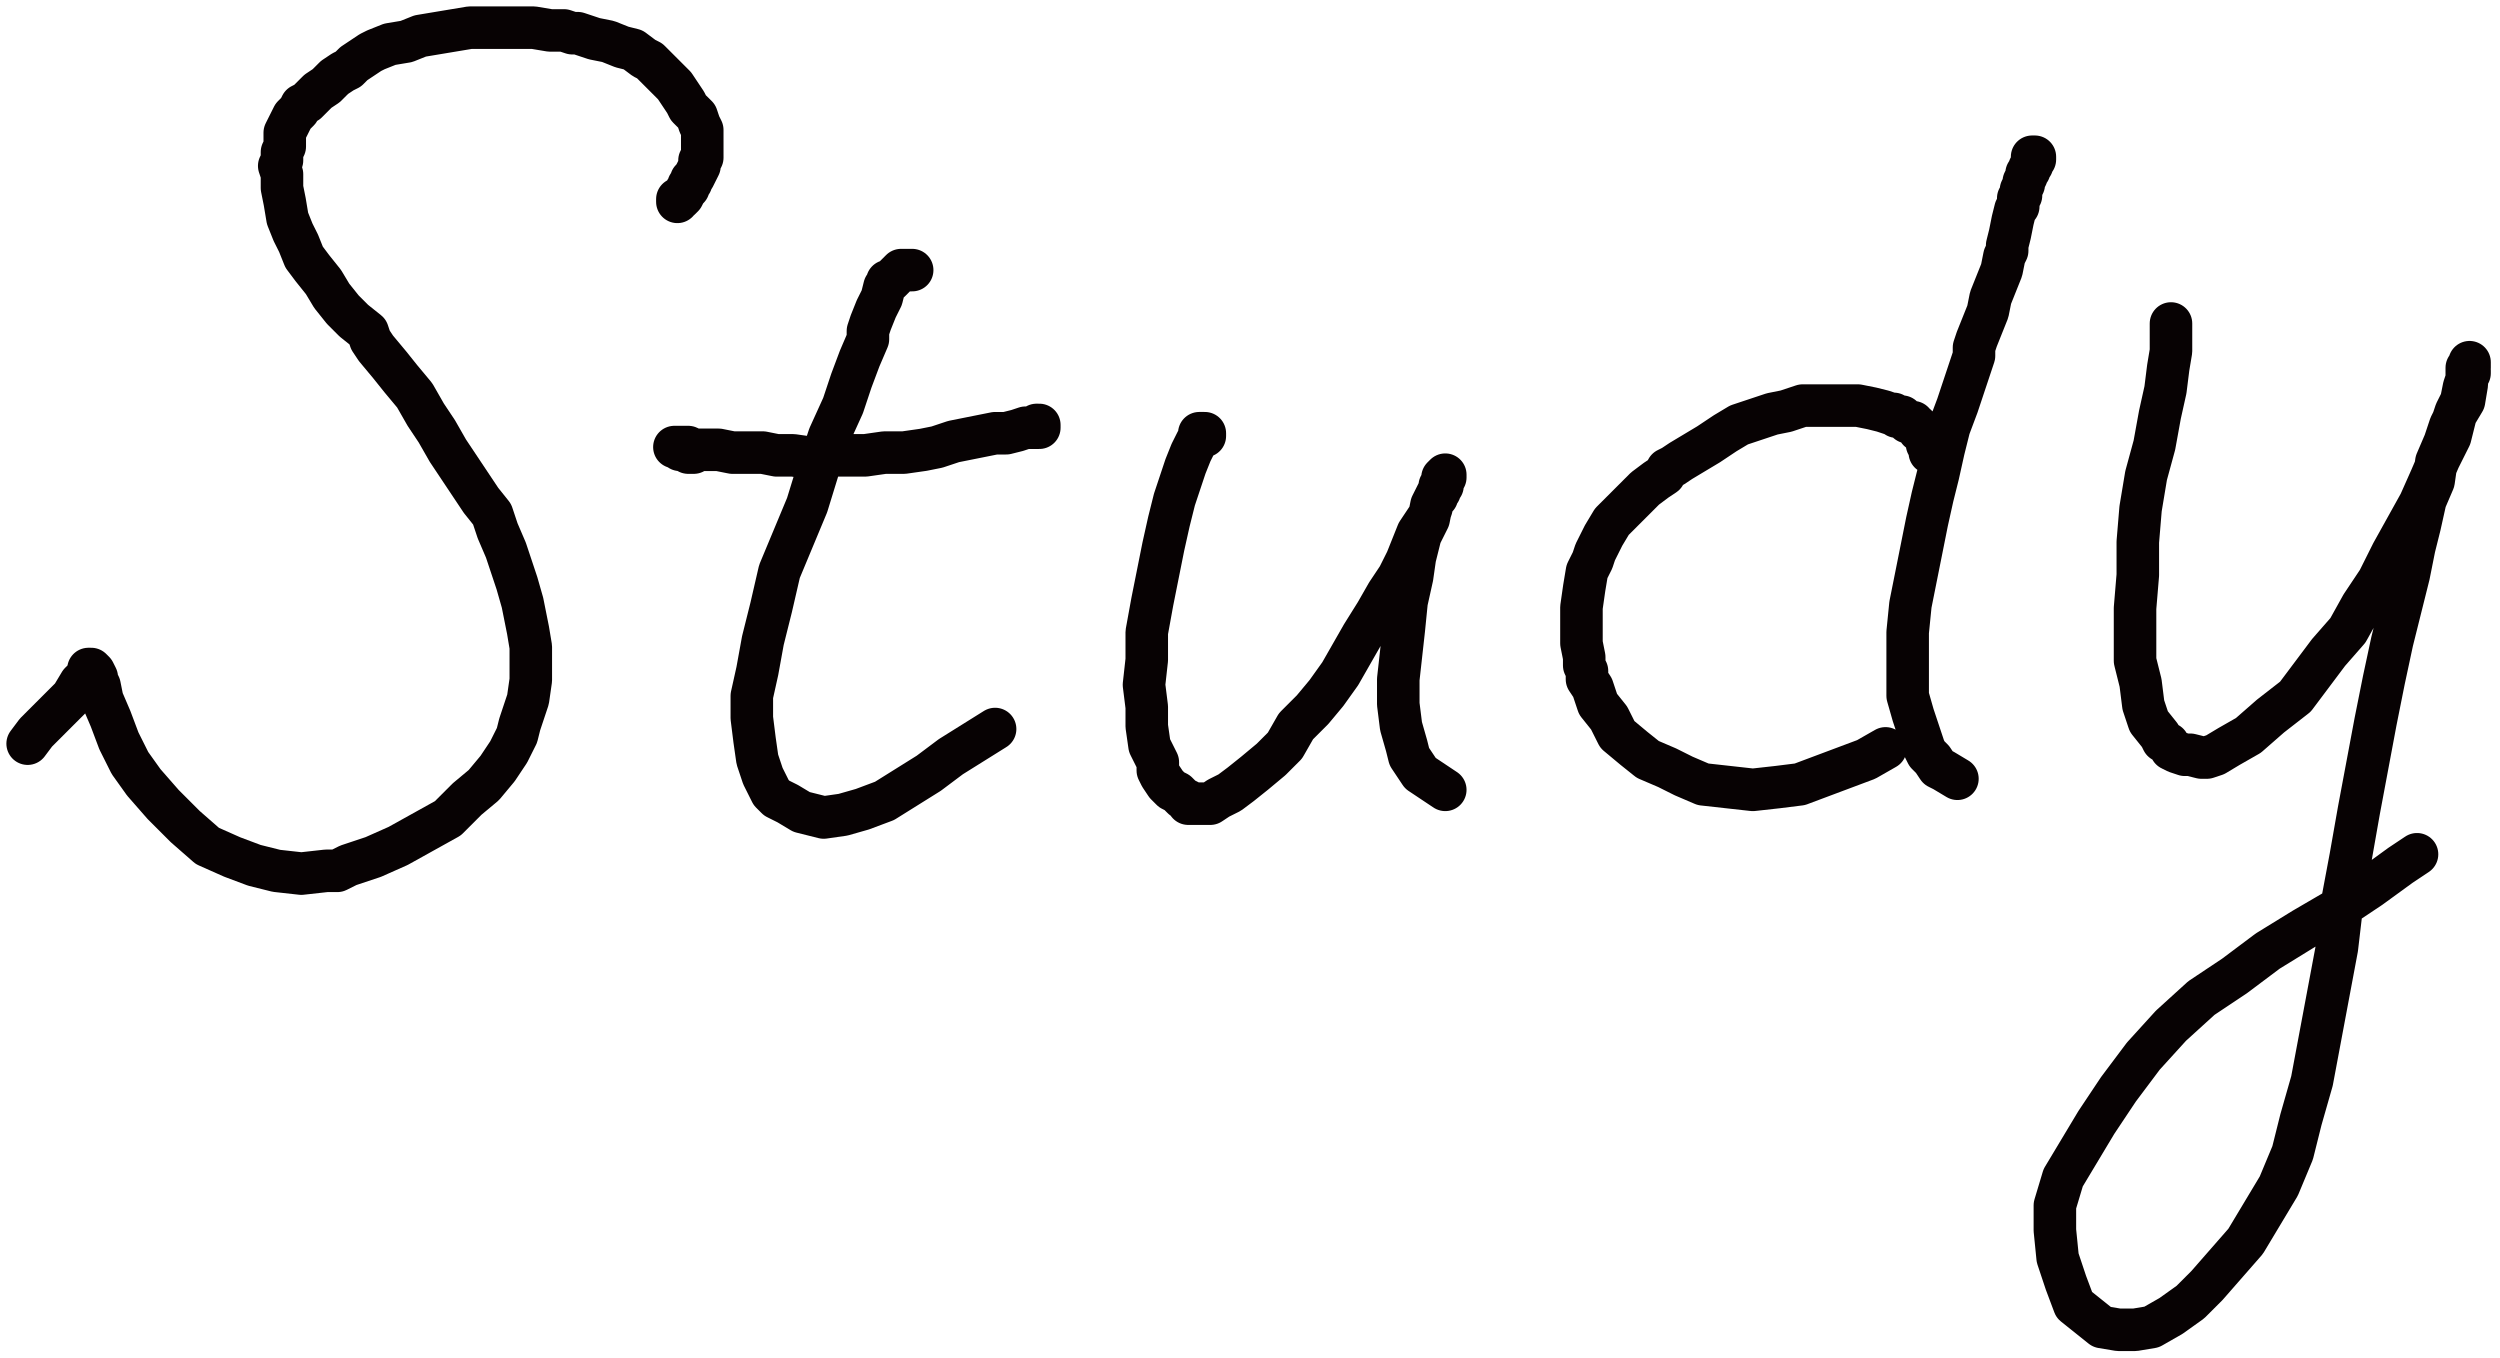
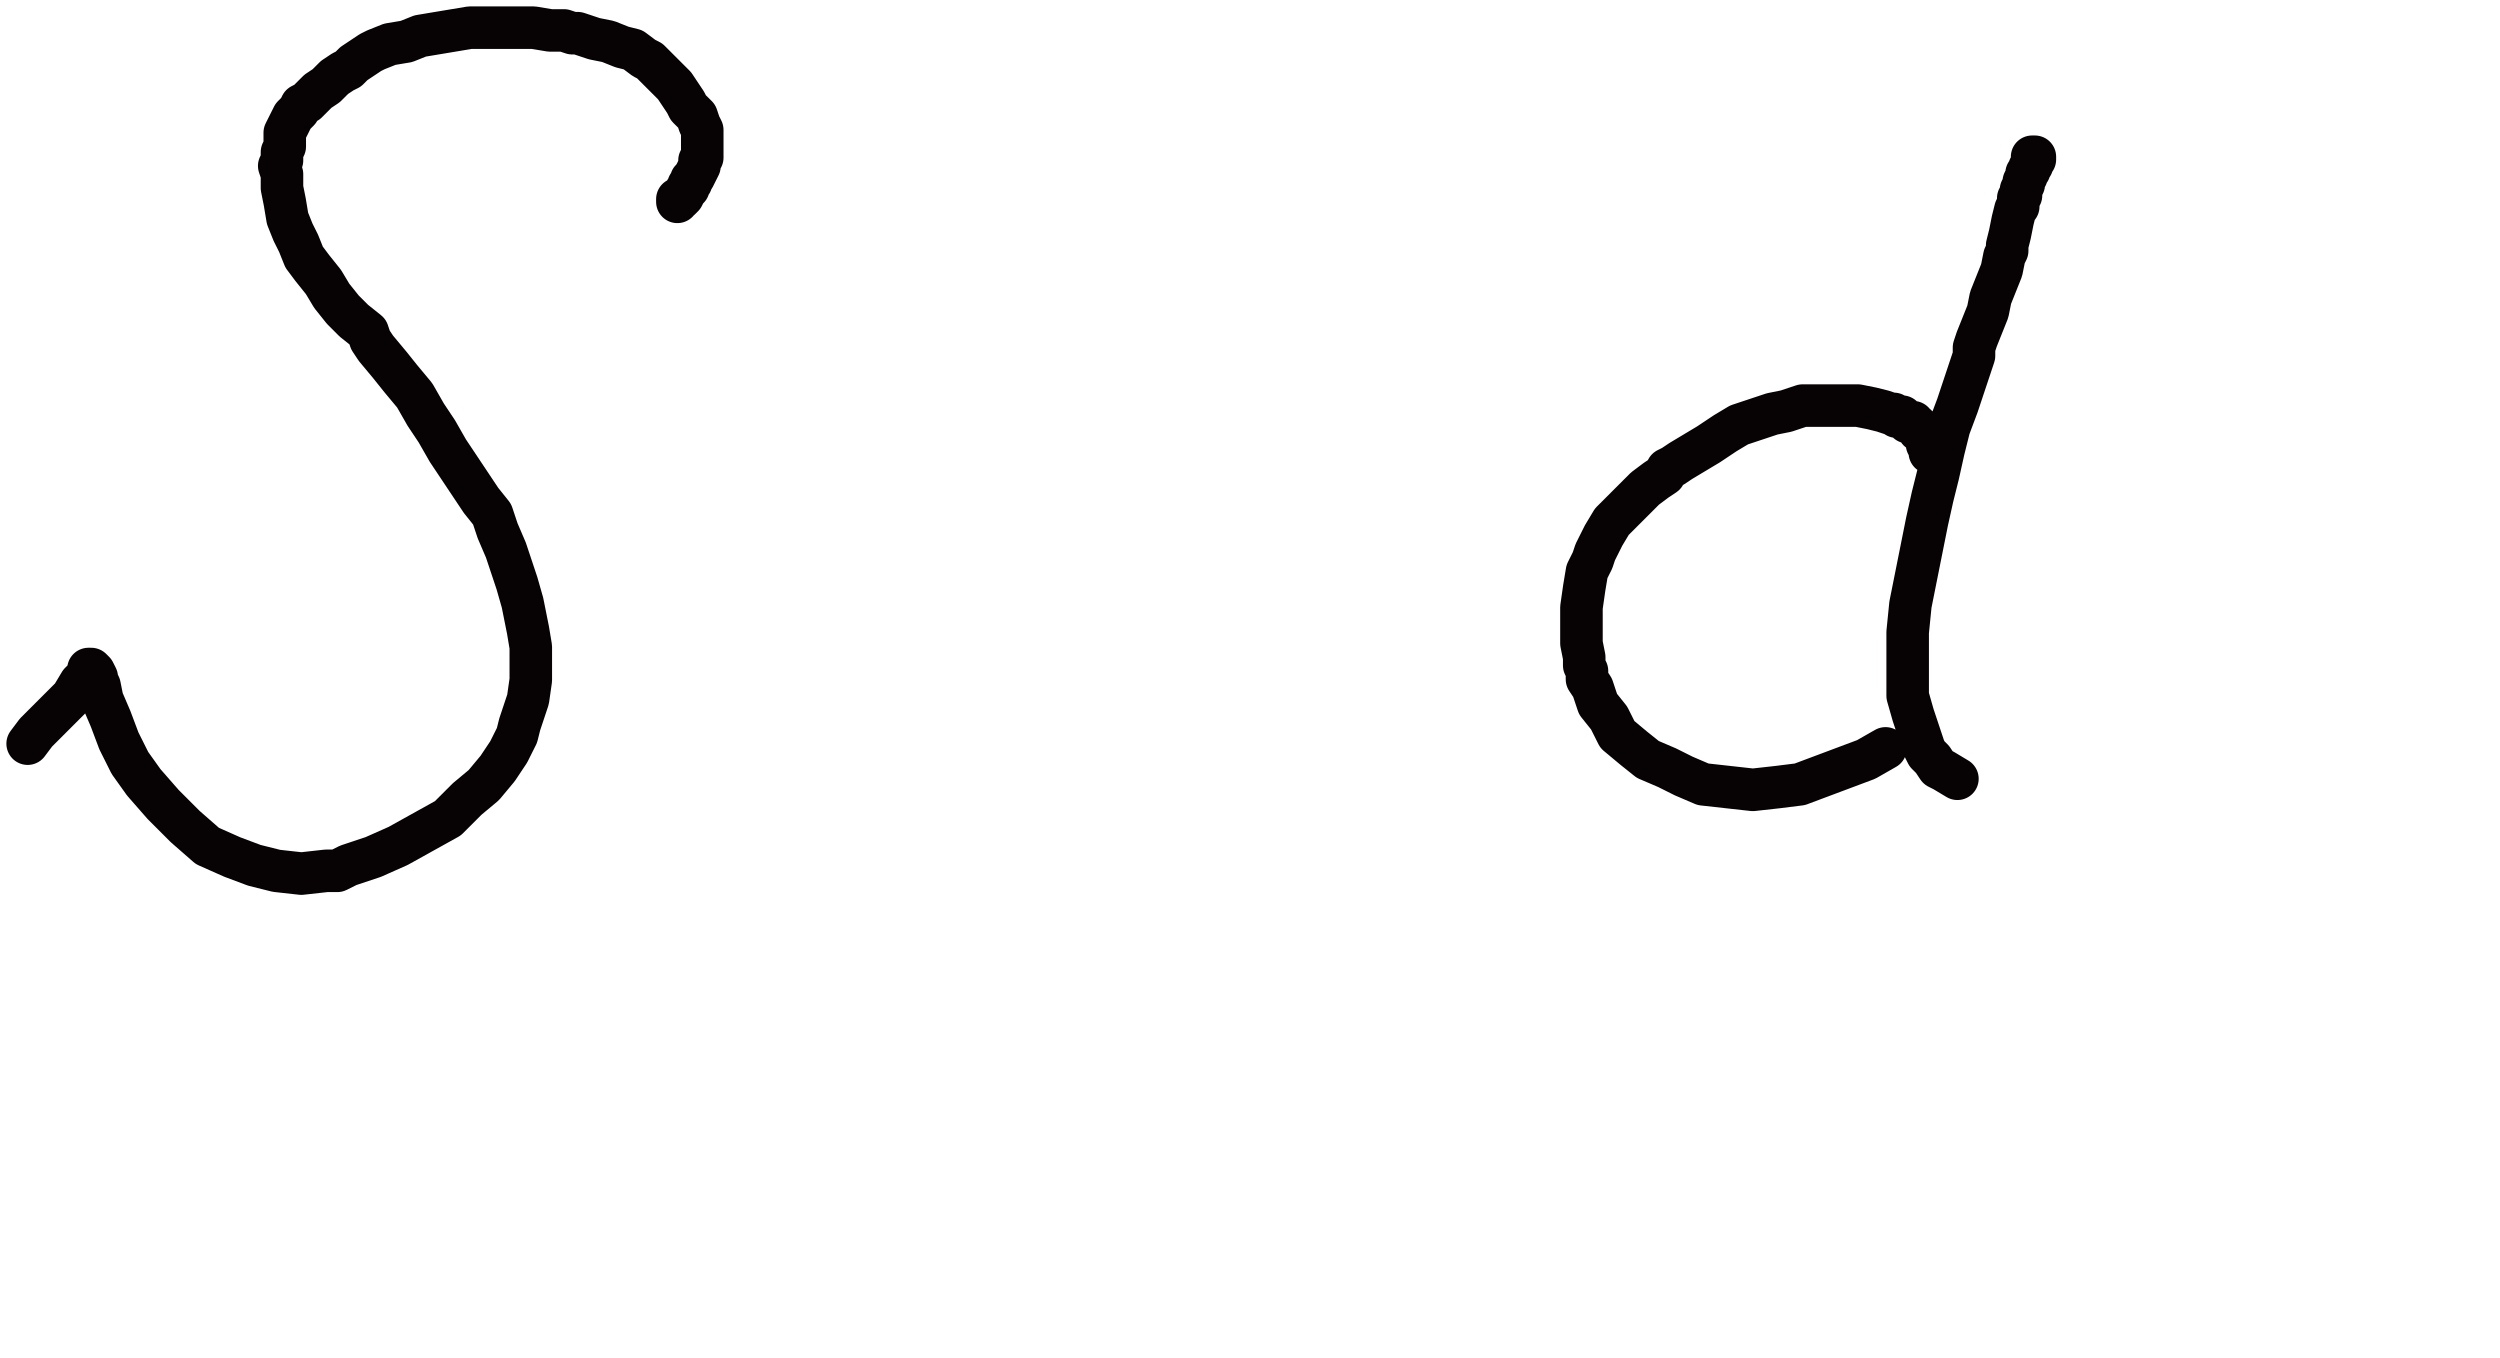
<svg xmlns="http://www.w3.org/2000/svg" width="117.561" height="63.837">
  <defs>
    <clipPath id="a">
      <path data-name="長方形 371" fill="none" d="M0 0h34.323v42.385H0z" />
    </clipPath>
    <clipPath id="b">
-       <path data-name="長方形 372" fill="none" d="M0 0h44.854v28.344H0z" />
-     </clipPath>
+       </clipPath>
    <clipPath id="c">
      <path data-name="長方形 373" fill="none" d="M0 0h23.922v32.371H0z" />
    </clipPath>
    <clipPath id="d">
      <path data-name="長方形 374" fill="none" d="M0 0h22.232v49.924H0z" />
    </clipPath>
  </defs>
  <g data-name="グループ 1335">
    <g data-name="グループ 1328">
      <g data-name="グループ 1327" clip-path="url(#a)">
        <path data-name="パス 5653" d="M31.853 9.492v-.13h.13l.13-.13.13-.26.13-.13v-.13l.13-.13v-.13l.13-.13.13-.26.13-.26v-.26l.13-.13V6.111l-.13-.26-.13-.39-.13-.13-.133-.13-.13-.13-.13-.26-.26-.39-.26-.39-.39-.39-.26-.26-.39-.39-.13-.13-.26-.13-.52-.39-.52-.13-.65-.26-.65-.13-.78-.26h-.26l-.39-.13h-.65l-.778-.13H22.1l-.78.13-.78.13-.78.13-.65.26-.78.13-.65.26-.26.13-.39.26-.39.26-.26.26-.26.13-.39.26-.39.39-.39.26-.26.26-.26.26-.26.13-.13.26-.13.13-.13.13-.13.26-.13.26-.13.26v.65l-.13.26v.39l-.13.26.13.39v.65l.13.65.13.78.26.65.26.52.26.65.39.52.52.65.39.65.52.65.52.52.65.52.13.39.26.39.65.78.52.65.65.78.52.91.52.78.52.91.52.78.52.78.52.78.52.65.26.78.39.91.26.78.26.78.26.91.26 1.3.13.78v1.56l-.13.91-.26.78-.13.39-.13.52-.39.78-.52.78-.65.78-.78.65-.91.91-1.17.65-1.17.65-1.17.52-1.17.39-.52.26h-.52l-1.17.13-1.17-.13-1.04-.26-1.039-.39-1.17-.52-1.04-.91-1.04-1.04-.91-1.04-.65-.91-.52-1.04-.391-1.04-.39-.91-.13-.65-.13-.26v-.13l-.13-.26-.13-.13h-.13v.26l-.13.13-.26.26-.39.65-.65.65-.52.52-.52.52-.39.52" fill="none" stroke="#070203" stroke-linecap="round" stroke-linejoin="round" stroke-width="2" />
      </g>
    </g>
    <g data-name="グループ 1330">
      <g data-name="グループ 1329" clip-path="url(#b)" transform="translate(30.413 11.401)">
-         <path data-name="パス 5654" d="M2.21 9.882h-.26l-.13-.13h-.26l-.13-.13H1.3h.65l.26.13h1.17l.65.13h1.43l.65.13h.78l.91.13.78-.13h1.69l.91-.13h.91l.91-.13.65-.13.78-.26.65-.13.65-.13.65-.13h.52l.52-.13.39-.13h.65v-.13h-.13m-5.849-7.281h-.52l-.13.13-.13.13-.13.13-.13.13h-.13v.13l-.13.13-.13.52-.26.52-.26.65-.13.39v.39l-.39.91-.39 1.04-.39 1.17-.65 1.43-.52 1.56-.52 1.69-.65 1.56-.65 1.56-.39 1.69-.39 1.56-.26 1.43-.26 1.17v1.04l.13 1.04.13.91.26.78.26.52.13.26.26.26.26.13.26.13.65.39.52.13.52.13.91-.13.91-.26 1.04-.39 1.04-.65 1.04-.65 1.04-.78 1.04-.65 1.04-.65m9.862-13.78v-.13h-.26v.26l-.13.13-.13.26-.13.26-.26.65-.26.78-.26.78-.26 1.04-.261 1.17-.26 1.3-.26 1.3-.26 1.43v1.3l-.13 1.17.13 1.04v.91l.13.91.39.78v.39l.13.26.26.39.26.26.26.13.13.13.13.13.26.13v.13H26.5l.39-.26.52-.26.52-.39.65-.52.78-.65.65-.65.52-.91.78-.78.65-.78.65-.91.52-.91.52-.91.65-1.04.52-.91.52-.78.39-.78.26-.65.26-.65.26-.39.26-.39.13-.39v-.13l.13-.26.13-.13v-.13l.13-.13v-.26l.13-.13v-.26l.13-.13h0v.13h-.13v.39l-.13.13-.13.26-.26.52-.13.65-.39.78-.26 1.04-.13.91-.26 1.17-.13 1.3-.13 1.17-.13 1.17v1.17l.13 1.04.26.91.13.52.26.39.26.39.39.26.78.52" fill="none" stroke="#070203" stroke-linecap="round" stroke-linejoin="round" stroke-width="2" />
-       </g>
+         </g>
    </g>
    <g data-name="グループ 1332">
      <g data-name="グループ 1331" clip-path="url(#c)" transform="translate(73.067 6.073)">
        <path data-name="パス 5655" d="M17.681 15.21v-.26l-.13-.13v-.39l-.13-.13-.13-.13h-.13v-.13l-.13-.13H16.9v-.13h-.26l-.13-.13-.13-.13h-.26l-.13-.13h-.13l-.39-.13-.52-.13-.65-.13h-2.6l-.78.26-.65.13-.78.26-.78.26-.65.39-.78.52-.65.39-.65.39-.39.26-.26.13-.13.26-.39.26-.52.39-.52.52-.52.52-.52.52-.39.65-.26.52-.13.26-.13.39-.26.52-.13.78-.13.91v1.69l.13.65v.39l.13.26v.39l.26.39.26.78.52.65.39.78.78.65.65.52.91.39.78.39.91.39 1.17.13 1.17.13 1.17-.13 1.04-.13 1.04-.39 1.04-.39 1.04-.39.91-.52m6.892-27.821h.13v.13h-.13v.26l-.13.13v.13l-.13.13v.13l-.132.26v.13l-.13.26v.26l-.13.13v.39l-.13.13-.13.52-.13.65-.13.52v.26l-.13.26-.13.65-.26.65-.26.65-.13.65-.26.65-.26.65-.13.39v.39l-.26.78-.13.39-.13.39-.26.78-.39 1.04-.26 1.04-.26 1.17-.13.52-.13.52-.26 1.17-.26 1.3-.26 1.3-.26 1.3-.13 1.3v2.99l.26.91.26.78.26.78.13.26.26.26.26.39.26.13.65.39" fill="none" stroke="#070203" stroke-linecap="round" stroke-linejoin="round" stroke-width="2" />
      </g>
    </g>
    <g data-name="グループ 1334">
      <g data-name="グループ 1333" clip-path="url(#d)" transform="translate(95.329 13.912)">
-         <path data-name="パス 5656" d="M6.76 1.3v1.3l-.13.78-.13 1.04-.26 1.17-.26 1.43-.39 1.43-.26 1.56-.13 1.56v1.56l-.13 1.56v2.47l.26 1.04.13 1.04.26.78.52.65.13.26.26.13.13.26.26.13.39.13h.26l.52.13h.26l.39-.13.65-.39.91-.52 1.04-.91 1.17-.91.78-1.04.78-1.04.91-1.04.65-1.17.78-1.17.65-1.3.65-1.17.65-1.17.52-1.17.39-.91.52-1.04.26-1.04.39-.65.13-.78v-.65l.13-.26v-.13h0v.26h-.13v.13h.13v.13h-.13v.26l-.13.39-.13.65-.26.52-.13.39-.13.26-.26.78-.39.91-.13.91-.39.91-.26 1.17-.26 1.04-.26 1.3-.39 1.56-.39 1.56-.39 1.82-.39 1.95-.39 2.08-.39 2.08-.39 2.21-.39 2.08-.26 2.21-.39 2.08-.39 2.08-.39 2.08-.52 1.82-.39 1.56-.65 1.56-.78 1.3-.78 1.3-.91 1.04-.91 1.04-.78.78-.91.65-.91.52-.78.13h-.78l-.78-.13-.65-.52-.65-.52-.39-1.04-.39-1.17-.13-1.3v-1.17l.39-1.3.78-1.3.78-1.3 1.04-1.56 1.17-1.56 1.3-1.43 1.43-1.3 1.56-1.04 1.56-1.17L13 29.77l1.56-.91 1.56-1.04 1.43-1.04.78-.52" fill="none" stroke="#070203" stroke-linecap="round" stroke-linejoin="round" stroke-width="2" />
-       </g>
+         </g>
    </g>
  </g>
</svg>